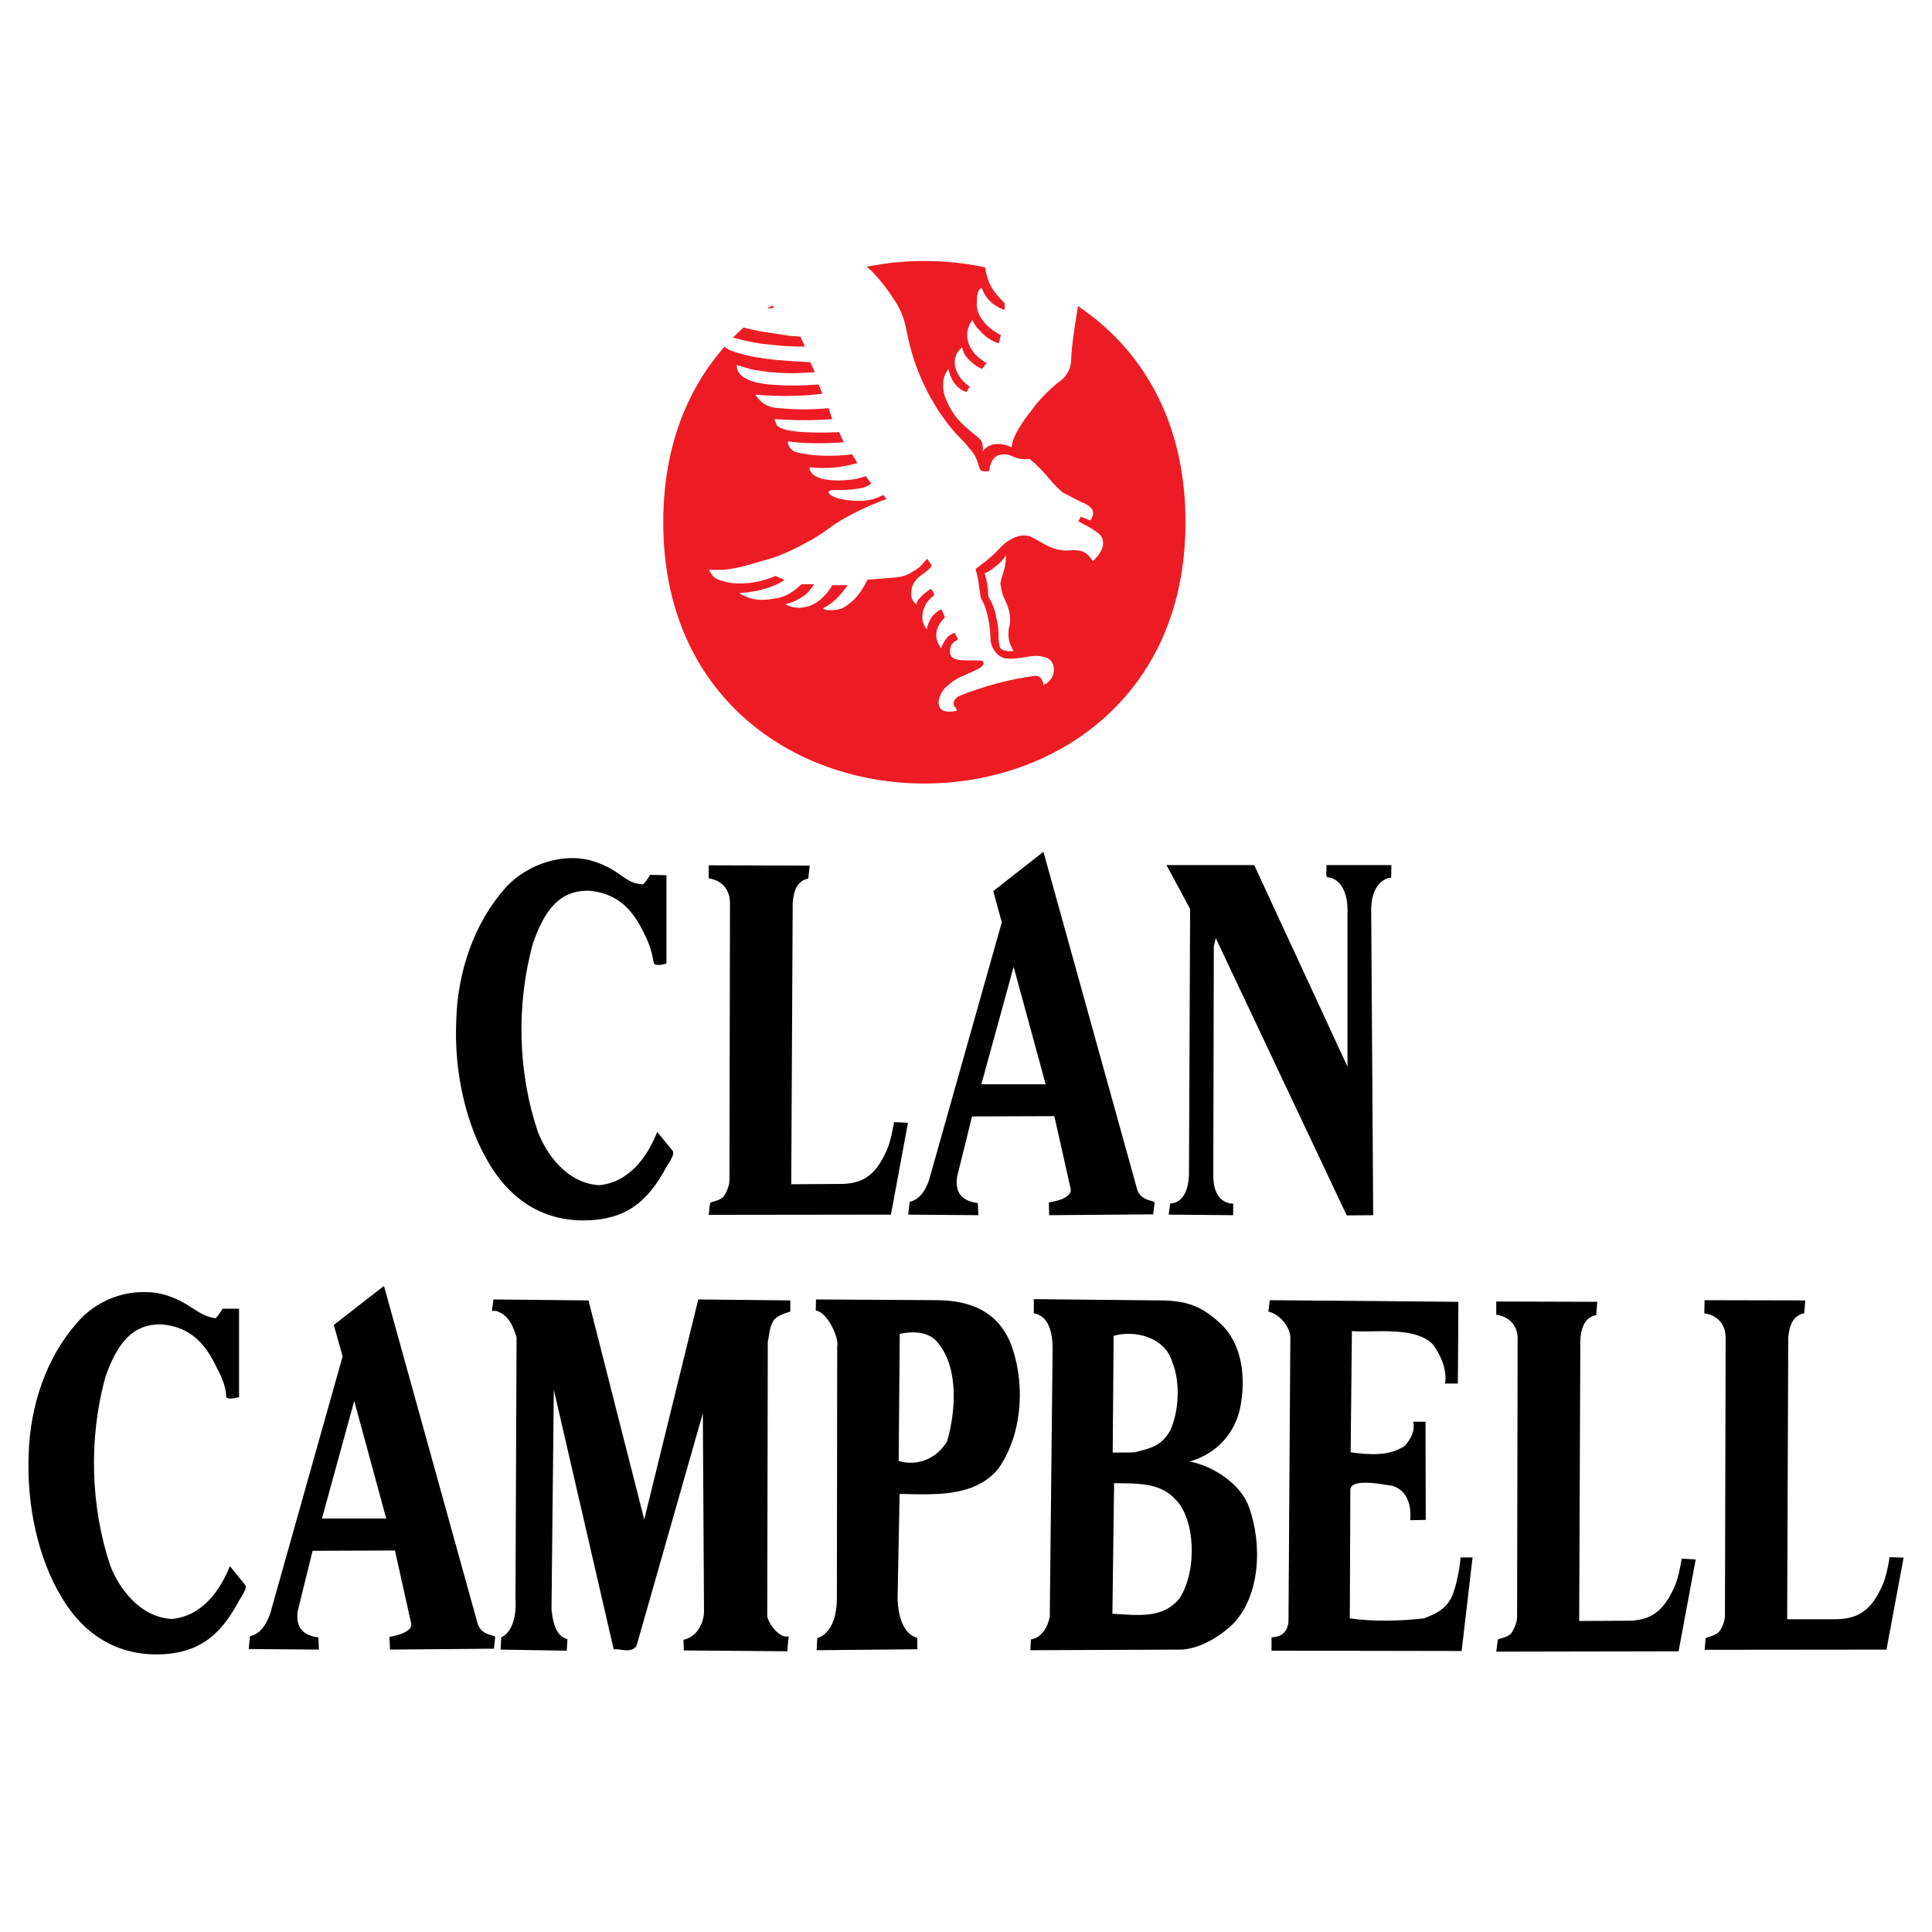
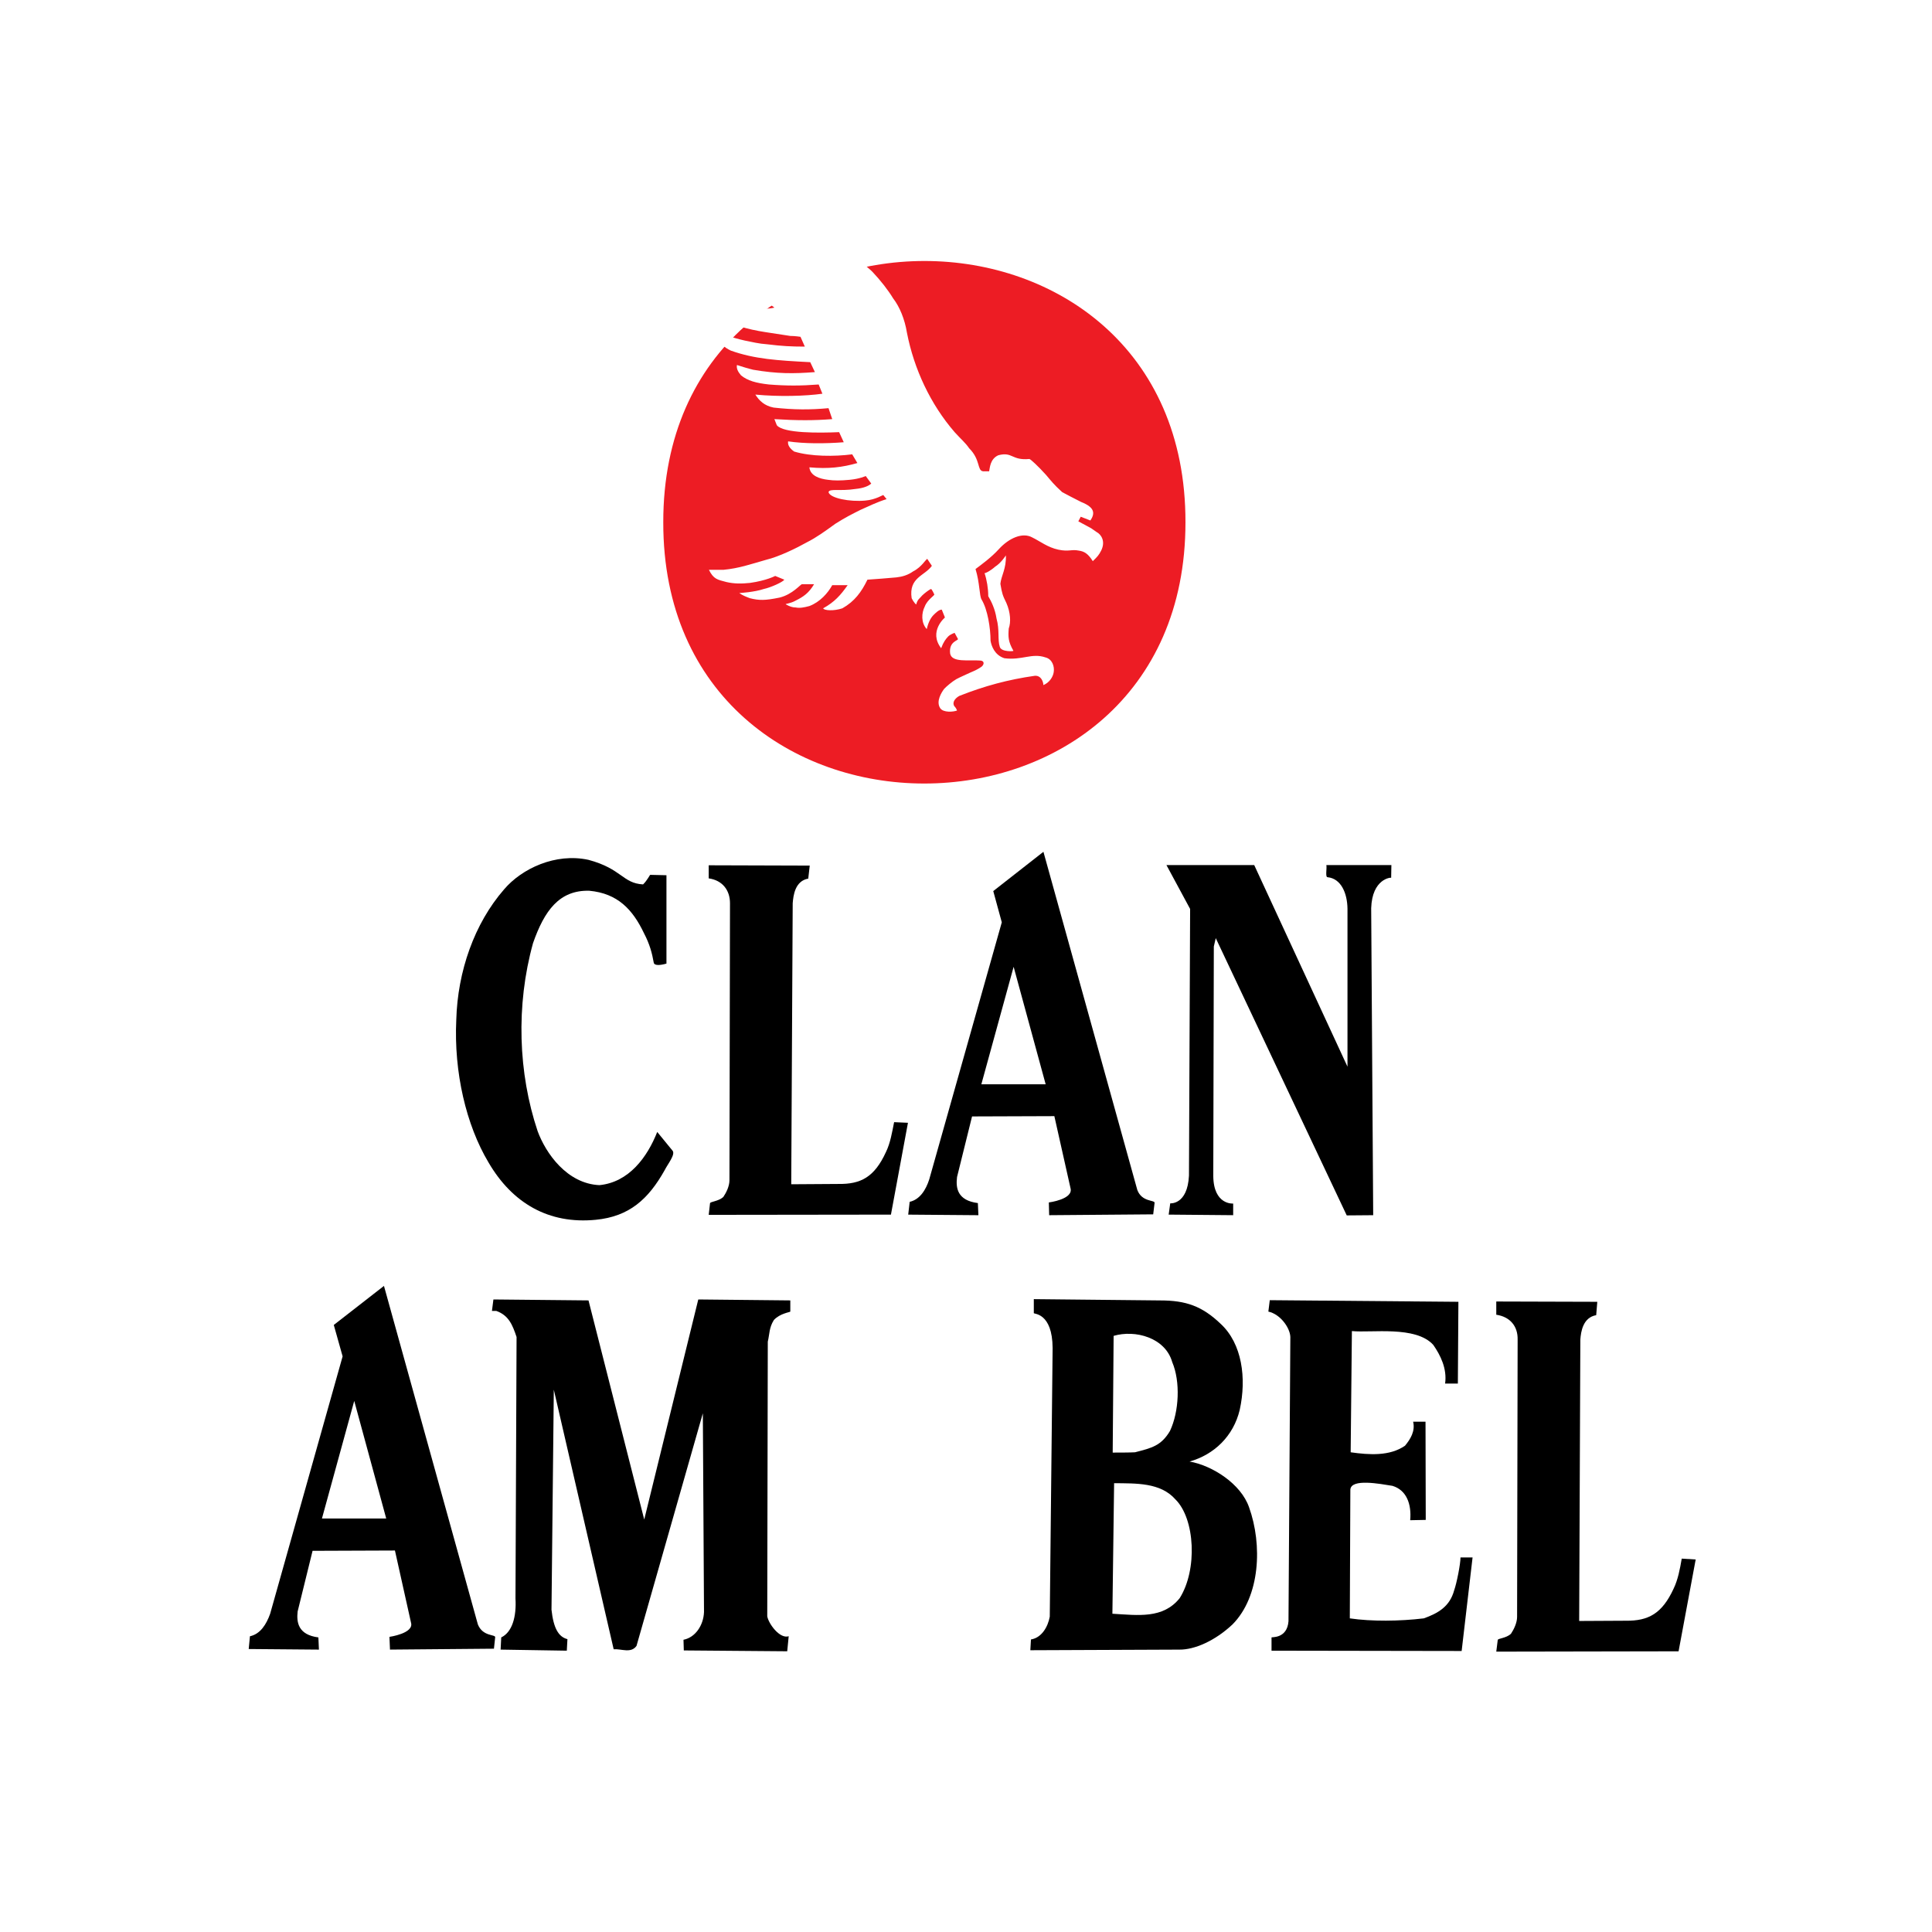
<svg xmlns="http://www.w3.org/2000/svg" version="1.0" id="Layer_1" x="0px" y="0px" width="192.756px" height="192.756px" viewBox="0 0 192.756 192.756" enable-background="new 0 0 192.756 192.756" xml:space="preserve">
  <g>
    <polygon fill-rule="evenodd" clip-rule="evenodd" fill="#FFFFFF" points="0,0 192.756,0 192.756,192.756 0,192.756 0,0  " />
    <path fill-rule="evenodd" clip-rule="evenodd" fill="#ED1C24" d="M118.274,52.102c0.062-34.75-52.131-34.75-52.099,0   C66.113,86.863,118.307,86.863,118.274,52.102L118.274,52.102z" />
    <path fill-rule="evenodd" clip-rule="evenodd" fill="#FFFFFF" d="M70.416,9.504c0.162,2.534,1.002,4.82,2.13,6.979   c0.834,1.471,1.9,2.857,2.881,4.155l1.243-0.086c-0.841-1.211-1.846-2.598-2.742-4.069c-0.779-1.375-1.761-3.128-1.012-4.904   c0.233-0.453,0.773-0.688,1.066-0.542c0.378,1.753,1.012,3.287,1.847,4.842c0.895,1.761,1.435,2.827,2.648,4.672h0.98   c-0.825-1.614-2.363-3.841-1.204-5.764c0.317-0.29,0.687-0.464,1.142-0.29c0.155,1.061,0.526,2.212,0.904,3.22   c0.4,0.923,0.833,2.05,1.297,2.833c0.371,0.765,1.004,1.696,1.606,2.441c0.618,0.687,1.367,1.708,2.14,2.54   c0.516,0.634,1.436,1.292,1.729,1.619c0.779,0.83,1.513,1.756,2.039,2.621c0.642,0.831,1.158,2.074,1.375,3.422   c0.709,3.638,2.355,7.148,4.757,9.92c0.617,0.688,1.082,1.063,1.452,1.611c1.151,1.15,0.781,2.219,1.383,2.297   c0.147,0,0.463,0,0.609,0c0.078-0.309,0.078-1.228,0.919-1.601c1.437-0.375,1.298,0.54,3.097,0.374   c0.094,0,0.851,0.684,1.678,1.606c0.471,0.556,0.748,0.932,1.598,1.703c0.532,0.29,1.15,0.606,1.892,0.982   c1.383,0.548,1.383,1.146,0.92,1.845l-0.966-0.375l-0.239,0.459l1.289,0.695l0.526,0.368c0.463,0.236,0.927,0.93,0.463,1.858   c-0.232,0.451-0.371,0.602-0.834,1.053c-0.464-0.741-0.843-0.977-1.398-1.053c-0.741-0.152-0.965,0.13-2.038-0.094   c-1.066-0.228-1.815-0.834-2.595-1.216c-0.98-0.548-2.334,0.062-3.337,1.158c-0.75,0.832-1.814,1.603-2.332,1.99   c0.433,1.383,0.371,2.675,0.609,3.05c0.603,1,0.889,2.854,0.889,4.101c0.084,0.513,0.401,1.437,1.383,1.749   c1.76,0.228,2.734-0.548,4.093-0.084c0.695,0.17,0.919,0.922,0.826,1.472c-0.062,0.463-0.433,1.064-1.051,1.297   c0.069,0-0.068-1.009-0.849-0.932c-2.648,0.378-5.004,1.012-7.515,2.004c-0.293,0.163-0.749,0.537-0.518,1.001   c0.225,0.228,0.287,0.459,0.287,0.459c-0.37,0.143-1.36,0.228-1.676-0.231c-0.456-0.692,0.154-1.603,0.385-1.922   c0.225-0.244,0.827-0.754,1.229-0.982c0.438-0.231,0.98-0.459,1.359-0.64c0.548-0.229,0.833-0.375,1.158-0.604   c0.287-0.235,0.287-0.61-0.177-0.61c-1.12-0.084-2.796,0.228-2.965-0.696c-0.147-1.228,0.833-1.281,0.779-1.456l-0.332-0.609   c0,0-0.447,0.147-0.656,0.375c-0.223,0.234-0.464,0.548-0.687,1.158c-1.29-1.675,0.378-3.066,0.378-3.066l-0.317-0.784   c-0.293,0-0.61,0.33-0.841,0.556c-0.279,0.29-0.51,0.749-0.657,1.388c-0.586-0.639-0.524-1.614-0.201-2.248   c0.254-0.696,1.027-1.125,0.95-1.221c0,0-0.239-0.536-0.332-0.536c-0.192,0.084-0.618,0.405-0.857,0.632   c-0.317,0.375-0.455,0.375-0.61,0.9c0,0.078-0.309-0.288-0.457-0.61c-0.309-2.077,1.306-2.224,2.017-3.231l-0.457-0.688   c0-0.067-0.433,0.459-0.433,0.459c-0.207,0.229-0.516,0.548-0.98,0.784c-0.518,0.366-1.066,0.532-1.676,0.599   c-0.972,0.089-1.984,0.165-2.881,0.227c-0.602,1.24-1.289,2.172-2.502,2.857c-0.841,0.29-1.846,0.225-1.915,0   c1.136-0.632,1.729-1.297,2.441-2.308h-1.537c-0.433,0.784-1.213,1.676-2.279,2.082c-0.524,0.143-0.98,0.226-1.359,0.143   c-0.309,0-0.602-0.089-0.996-0.314c-0.07-0.065,0.448-0.065,0.996-0.378c0.757-0.374,1.305-0.748,1.823-1.625h-1.213   c-0.138,0-0.919,1.007-2.224,1.329c-1.437,0.296-2.039,0.296-2.958,0.065c-0.378-0.142-0.756-0.29-1.065-0.517   c0.084,0,1.521-0.093,2.447-0.405c0.687-0.144,1.9-0.692,2.048-0.928l-0.913-0.374c0,0-0.857,0.463-2.517,0.696   c-0.842,0.089-1.583,0.089-2.341-0.086c-0.918-0.236-1.297-0.297-1.752-1.219c0,0,0.61,0,1.436,0   c1.592-0.156,2.657-0.542,4.271-1.001c1.29-0.312,3.019-1.158,4.093-1.76c0.918-0.464,1.753-1.066,2.819-1.839   c0.98-0.618,1.583-0.922,2.509-1.386c0.835-0.374,1.668-0.779,2.596-1.069l-0.325-0.403c0-0.054-0.741,0.464-1.808,0.548   c-1.53,0.144-3.514-0.231-3.66-0.838c0.084-0.397,1.158-0.076,2.68-0.32c0.833-0.078,1.351-0.314,1.582-0.541l-0.548-0.749   c0,0-0.61,0.282-1.584,0.374c-0.935,0.089-1.59,0.089-2.192,0c-0.78-0.091-1.761-0.374-1.847-1.243c1.909,0.174,3.29,0,4.789-0.428   l-0.517-0.869c-1.761,0.228-4.125,0.228-5.801-0.282c-0.432-0.32-0.655-0.642-0.594-1.012c1.598,0.236,3.653,0.236,5.552,0.088   l-0.462-1.007c-1.985,0.085-5.553,0.131-6.217-0.69l-0.241-0.61c2.288,0.143,3.956,0.143,5.771,0l-0.371-1.093   c-1.823,0.17-3.438,0.17-5.476-0.058c-0.918-0.178-1.445-0.695-1.823-1.297c2.363,0.228,5.02,0.15,6.689-0.086l-0.372-0.921   c-1.813,0.138-3.205,0.138-4.958,0c-1.297-0.144-2.138-0.376-2.795-0.916c-0.325-0.379-0.463-0.704-0.401-1.028   c0,0,0.315,0.097,0.779,0.244c0.279,0.081,0.602,0.174,0.835,0.228c2.363,0.406,4.039,0.406,6.163,0.235l-0.464-0.989   c-3.282-0.169-5.561-0.312-7.924-1.155c-0.656-0.317-1.112-0.69-1.112-1.316c0-0.29,0.278-0.29,0.827-0.147   c0.456,0.147,1.058,0.322,1.676,0.461c0.749,0.143,1.351,0.312,2.271,0.375c1.389,0.174,2.363,0.228,3.722,0.228l-0.432-0.978   c0,0-0.55-0.086-1.021-0.086c-0.518-0.083-1.437-0.226-2.502-0.384c-0.833-0.132-1.76-0.314-2.586-0.591   c-0.757-0.322-1.499-0.692-2.14-1.249c-0.602-0.54-1.437-1.977-1.266-2.296c0.293-0.375,0.833,0.374,2.501,1.007   c0.749,0.282,1.367,0.452,2.363,0.688c0.673,0.143,1.453,0.143,2.046,0l-0.825-0.634c0,0-1.383-0.368-2.835-1.147   c-2.501-1.439-5.234-3.201-6.679-5.966c-0.147-0.406-0.371-1.625,0.154-1.625c1.606,1.912,2.967,3.005,5.089,3.993   c0.464,0.223,0.687,0.223,0.982,0.398l-0.233-1.007c-2.872-1.99-6.966-5.588-5.992-9.913c0.239-0.236,0.517-0.29,0.61,0.076   c1.066,3.372,2.881,5.132,5.097,6.751c0.285,0,0.688-0.376,0.972-0.46c-2.262-3.059-5.32-6.426-4.864-10.118   C68.824,10.35,69.72,8.964,70.416,9.504L70.416,9.504z" />
    <path fill-rule="evenodd" clip-rule="evenodd" fill="#FFFFFF" d="M100.356,55.411c0.055,1.31-0.471,2.051-0.548,2.835   c0.17,1,0.224,1.149,0.603,1.922c0.402,0.924,0.464,1.907,0.232,2.538c-0.062,0.841-0.062,1.297,0.463,2.219   c0.085,0.062-1.221,0.147-1.359-0.397c-0.231-0.699,0-1.676-0.325-2.826c-0.139-0.923-0.51-1.694-0.824-2.22   c0-0.784-0.141-1.614-0.371-2.31c0.054,0.062,0.602-0.228,1.057-0.634C99.886,56.165,100.356,55.411,100.356,55.411L100.356,55.411   z" />
-     <path fill-rule="evenodd" clip-rule="evenodd" fill="#FFFFFF" d="M106.86,17.923c-1.437,1.533-2.363,3.599-2.417,5.916   c0.377,0.085,0.517,0.085,0.895,0.085c0.317-1.622,0.781-3.005,1.846-4.004c0.604-0.464,1.576-0.152,1.498,0   c-1.072,1.381-1.737,2.382-1.968,4.378l0.842,0.548c0.231-0.406,0.517-1.934,1.676-2.544c0.455-0.225,0.888-0.313,1.443-0.171   c-1.76,2.167-2.826,5.94-3.204,8.901c-0.287,1.85-0.526,3.178-0.61,4.931c0,0.838-0.51,1.676-1.205,2.135   c-0.919,0.688-2.224,2.073-2.681,2.761c-0.979,1.244-1.952,2.631-2.046,3.778c0,0-0.835-0.459-1.754-0.313   c-0.432,0.081-0.98,0.371-1.128,0.776c0,0,0.147-1.007-0.378-1.386c-1.374-1.146-2.587-1.931-3.428-4.232   c-0.464-1.842,0.293-2.449,0.377-2.68c0.233,1.147,0.92,2.07,1.815,2.306l0.317-0.55c-0.98-0.609-1.808-1.899-1.382-3.057   c0.093-0.368,0.557-0.84,0.633-0.84c0.069,0.526,0.371,0.99,0.896,1.441c0.325,0.312,0.771,0.61,1.074,0.699   c0,0,0.532-0.606,0.454-0.606c-1.158-0.543-2.742-2.305-1.444-4.235c0.078-0.059,0.287,0.641,0.688,0.923   c0.464,0.548,1.074,1.093,1.97,1.374l0.224-0.825c-1.668-0.83-2.502-2.162-2.409-3.225c0-0.462,0.046-1.448,0.518-1.448   c0.161,0.524,0.532,1.074,1.058,1.526c0.548,0.374,0.973,0.609,1.204,0.609v-0.609c0,0-0.231-0.314-0.371-0.41   c-0.98-1.054-1.358-1.803-1.582-3.189c-0.147-0.688-0.233-3.402,0.517-3.163c0.171,0.081,0.232,2.529,1.437,3.63l0.324-0.931   c-0.98-2.476-1.073-4.831,0.086-7.009c0.517-0.733,1.12-1.525,2.417-1.375c-1.213,1.793-1.762,4.53-1.151,6.767l0.835-0.453   c-0.201-2.308,0.316-5.07,1.992-6.081C105.338,17.687,106.351,17.611,106.86,17.923L106.86,17.923z" />
-     <path fill-rule="evenodd" clip-rule="evenodd" d="M100.96,134.371c1.413,4.094,0.919,8.969-1.383,12.199   c-2.355,2.793-6.256,2.564-9.823,2.473l-0.202,10.49c0.14,3.662,1.955,3.861,1.955,3.861l0.022,1.152l-10.055,0.096l0.07-1.221   c0,0,1.985-0.34,1.953-4.115l0.032-25.012c0.193-0.779-0.927-3.342-2.14-3.553l0.023-1.094l12.08,0.07   C96.866,129.742,99.724,130.893,100.96,134.371L100.96,134.371z M93.584,133.975c2.07,2.533,1.784,6.773,0.911,9.824   c-1.026,1.736-2.965,2.521-4.834,1.965l0.107-12.682C91.043,132.801,92.689,132.822,93.584,133.975L93.584,133.975z" />
    <path fill-rule="evenodd" clip-rule="evenodd" d="M145.451,138.041h-1.272c0.207-1.496-0.465-2.832-1.182-3.863   c-1.754-1.934-6.163-1.18-8.118-1.377l-0.123,12.094c1.877,0.266,3.899,0.396,5.422-0.656c0.548-0.664,1.034-1.455,0.811-2.395   h1.235l0.023,9.797l-1.552,0.031c0.146-1.621-0.371-3.008-1.77-3.43c-1.259-0.201-4.108-0.748-4.2,0.367l-0.054,12.855   c2.162,0.32,4.987,0.289,7.382,0c1.445-0.518,2.587-1.182,3.027-2.791c0.255-0.715,0.634-2.623,0.634-3.287h1.205l-1.09,9.334   l-18.968-0.031v-1.324c0-0.055,1.553,0.15,1.692-1.611l0.185-28.359c-0.023-0.893-0.98-2.277-2.193-2.537l0.14-1.139l18.82,0.162   L145.451,138.041L145.451,138.041z" />
    <path fill-rule="evenodd" clip-rule="evenodd" d="M50.008,163.365c1.098-0.521,1.53-2.074,1.422-3.881l0.108-26.09   c-0.403-1.203-0.781-2.158-2.017-2.6h-0.44l0.147-1.146l9.487,0.094l5.56,21.863l5.392-21.957l9.182,0.094v1.115   c-0.023,0.066-1.026,0.174-1.637,0.838c-0.487,0.775-0.425,1.387-0.61,2.164l-0.054,27.4c0.124,0.723,1.235,2.279,2.14,1.99   l-0.147,1.5l-10.318-0.084l-0.032-1.064c1.189-0.236,1.993-1.441,2.047-2.764l-0.116-19.832l-6.618,23.205   c-0.548,0.775-1.506,0.281-2.279,0.336l-5.972-25.896l-0.231,21.953c0.201,1.838,0.695,2.707,1.59,2.936l-0.062,1.15l-6.604-0.107   L50.008,163.365L50.008,163.365z" />
    <path fill-rule="evenodd" clip-rule="evenodd" d="M80.787,86.361l-0.147,1.297c-1.321,0.236-1.49,1.677-1.552,2.46l-0.146,28.036   l4.703-0.031c2.216,0.031,3.591-0.656,4.75-3.191c0.438-0.898,0.61-1.971,0.811-2.973l1.381,0.062l-1.698,9.162l-18.181,0.023   l0.131-1.148c0-0.184,0.841-0.184,1.328-0.639c0.294-0.428,0.611-1.07,0.611-1.672l0.054-27.63c0-1.301-0.75-2.286-2.124-2.482   v-1.305L80.787,86.361L80.787,86.361z" />
    <path fill-rule="evenodd" clip-rule="evenodd" d="M159.362,129.881l-0.109,1.334c-1.319,0.223-1.528,1.656-1.582,2.438   l-0.116,28.072l4.665-0.025c2.224,0.025,3.606-0.697,4.757-3.201c0.432-0.891,0.633-1.961,0.811-2.996l1.391,0.088l-1.707,9.16   l-18.188,0.033l0.146-1.16c0-0.166,0.835-0.166,1.321-0.625c0.293-0.441,0.61-1.094,0.61-1.684l0.054-27.662   c0.031-1.324-0.742-2.277-2.131-2.482v-1.32L159.362,129.881L159.362,129.881z" />
-     <path fill-rule="evenodd" clip-rule="evenodd" d="M180.113,129.742l-0.107,1.289c-1.337,0.236-1.53,1.676-1.592,2.457   l-0.108,28.068h4.657c2.232,0,3.607-0.695,4.758-3.197c0.44-0.9,0.641-1.996,0.812-3.004l1.389,0.055l-1.706,9.172l-18.148,0.018   l0.107-1.115c0-0.197,0.833-0.174,1.321-0.668c0.323-0.398,0.602-1.062,0.602-1.664l0.07-27.637   c0.021-1.324-0.757-2.301-2.132-2.484l0.031-1.312L180.113,129.742L180.113,129.742z" />
    <path fill-rule="evenodd" clip-rule="evenodd" d="M125.133,86.307l9.306,20.115V90.663c-0.021-1.548-0.633-3.005-1.984-3.143   c-0.255,0-0.054-0.892-0.124-1.213h6.488l-0.023,1.275c0-0.062-1.899,0.076-1.993,3.027l0.201,30.631l-2.64,0.021l-13.068-27.664   l-0.193,0.838l-0.054,22.882c0.022,2.936,1.985,2.762,1.985,2.762v1.16l-6.435-0.057l0.155-1.125c0,0,1.722,0.168,1.869-2.764   l0.115-26.608l-2.363-4.379H125.133L125.133,86.307z" />
    <path fill-rule="evenodd" clip-rule="evenodd" d="M64.159,88.238c0.424-0.406,0.666-0.954,0.719-0.954l1.614,0.038v8.816   c-0.604,0.174-1.205,0.228-1.267-0.092c-0.169-0.955-0.401-1.839-0.973-2.935c-1.128-2.372-2.626-3.975-5.454-4.24   c-2.998-0.085-4.488,1.996-5.616,5.221c-1.729,6.226-1.475,12.993,0.456,18.759c0.811,2.213,2.935,5.248,6.165,5.391   c2.951-0.289,4.78-2.795,5.769-5.307l1.53,1.869c0.309,0.383-0.486,1.334-0.787,1.943c-1.63,2.908-3.545,4.629-6.874,4.951   c-4.706,0.463-8.335-1.668-10.698-5.713c-2.24-3.746-3.467-9.012-3.22-14.229c0.13-4.843,1.807-9.624,4.772-13.025   c1.761-2.074,5.135-3.661,8.42-2.943C62.05,86.683,62.104,88.122,64.159,88.238L64.159,88.238z" />
-     <path fill-rule="evenodd" clip-rule="evenodd" d="M21.511,131.525c0.433-0.432,0.656-0.953,0.718-0.953h1.622v8.816   c-0.61,0.178-1.275,0.234-1.275-0.055c-0.054-0.977-0.409-1.873-0.98-2.936c-1.127-2.371-2.618-4.008-5.442-4.262   c-3.005-0.09-4.499,2.012-5.634,5.232c-1.718,6.229-1.452,13,0.459,18.77c0.819,2.221,2.954,5.242,6.177,5.387   c2.941-0.266,4.789-2.768,5.777-5.27l1.513,1.861c0.317,0.352-0.486,1.305-0.771,1.906c-1.646,2.943-3.545,4.643-6.896,4.986   c-4.69,0.428-8.323-1.699-10.684-5.734c-2.248-3.75-3.459-9.014-3.231-14.242c0.146-4.865,1.815-9.654,4.788-13.016   c1.754-2.102,4.842-3.631,8.411-2.939C18.993,129.828,19.58,131.268,21.511,131.525L21.511,131.525z" />
    <path fill-rule="evenodd" clip-rule="evenodd" d="M113.471,118.725c0.456,1.213,1.723,0.984,1.723,1.275l-0.139,1.156l-10.38,0.084   l-0.032-1.271c0,0,2.457-0.312,2.164-1.414l-1.614-7.197l-8.211,0.029l-1.497,6.041c-0.139,1.105,0.03,2.34,2.077,2.604   l0.054,1.209l-7.004-0.057l0.147-1.277c1.01-0.227,1.614-1.182,1.953-2.242l7.237-25.646l-0.851-3.117l5.005-3.918L113.471,118.725   L113.471,118.725z M101.13,96.458l3.196,11.721h-6.417L101.13,96.458L101.13,96.458z" />
    <path fill-rule="evenodd" clip-rule="evenodd" d="M47.676,162.066c0.486,1.221,1.729,0.984,1.729,1.275l-0.124,1.15l-10.372,0.09   l-0.054-1.271c0,0,2.456-0.344,2.154-1.406l-1.606-7.209l-8.218,0.031l-1.49,6.051c-0.124,1.092,0.054,2.328,2.07,2.588   l0.054,1.217l-7.006-0.059l0.124-1.273c1.036-0.221,1.638-1.184,2.017-2.248l7.229-25.676l-0.881-3.135l5.006-3.896L47.676,162.066   L47.676,162.066z M35.342,139.77l3.19,11.729h-6.411L35.342,139.77L35.342,139.77z" />
    <path fill-rule="evenodd" clip-rule="evenodd" d="M121.789,132.082c2.131,1.971,2.595,5.41,1.899,8.58   c-0.626,2.623-2.557,4.469-5.004,5.156c2.278,0.4,5.119,2.223,5.931,4.551c1.352,3.746,1.119,8.906-1.645,11.697   c-1.753,1.65-3.8,2.533-5.298,2.516l-14.875,0.061l0.062-1.074c1.088-0.174,1.699-1.289,1.877-2.277l0.285-26.793   c-0.022-3.545-1.877-3.381-1.877-3.488v-1.396l12.598,0.129C118.336,129.742,119.95,130.322,121.789,132.082L121.789,132.082z    M117.271,149.594c1.962,1.928,2.217,7.027,0.425,9.857c-1.669,2.074-4.147,1.701-6.712,1.551l0.171-13.025   C113.316,148.006,115.771,147.891,117.271,149.594L117.271,149.594z M116.953,135.896c0.827,1.943,0.688,4.938-0.224,6.871   c-0.872,1.471-1.814,1.699-3.49,2.127c-0.44,0.031-1.823,0.031-2.225,0.031l0.093-11.646   C113.271,132.645,116.26,133.457,116.953,135.896L116.953,135.896z" />
  </g>
</svg>